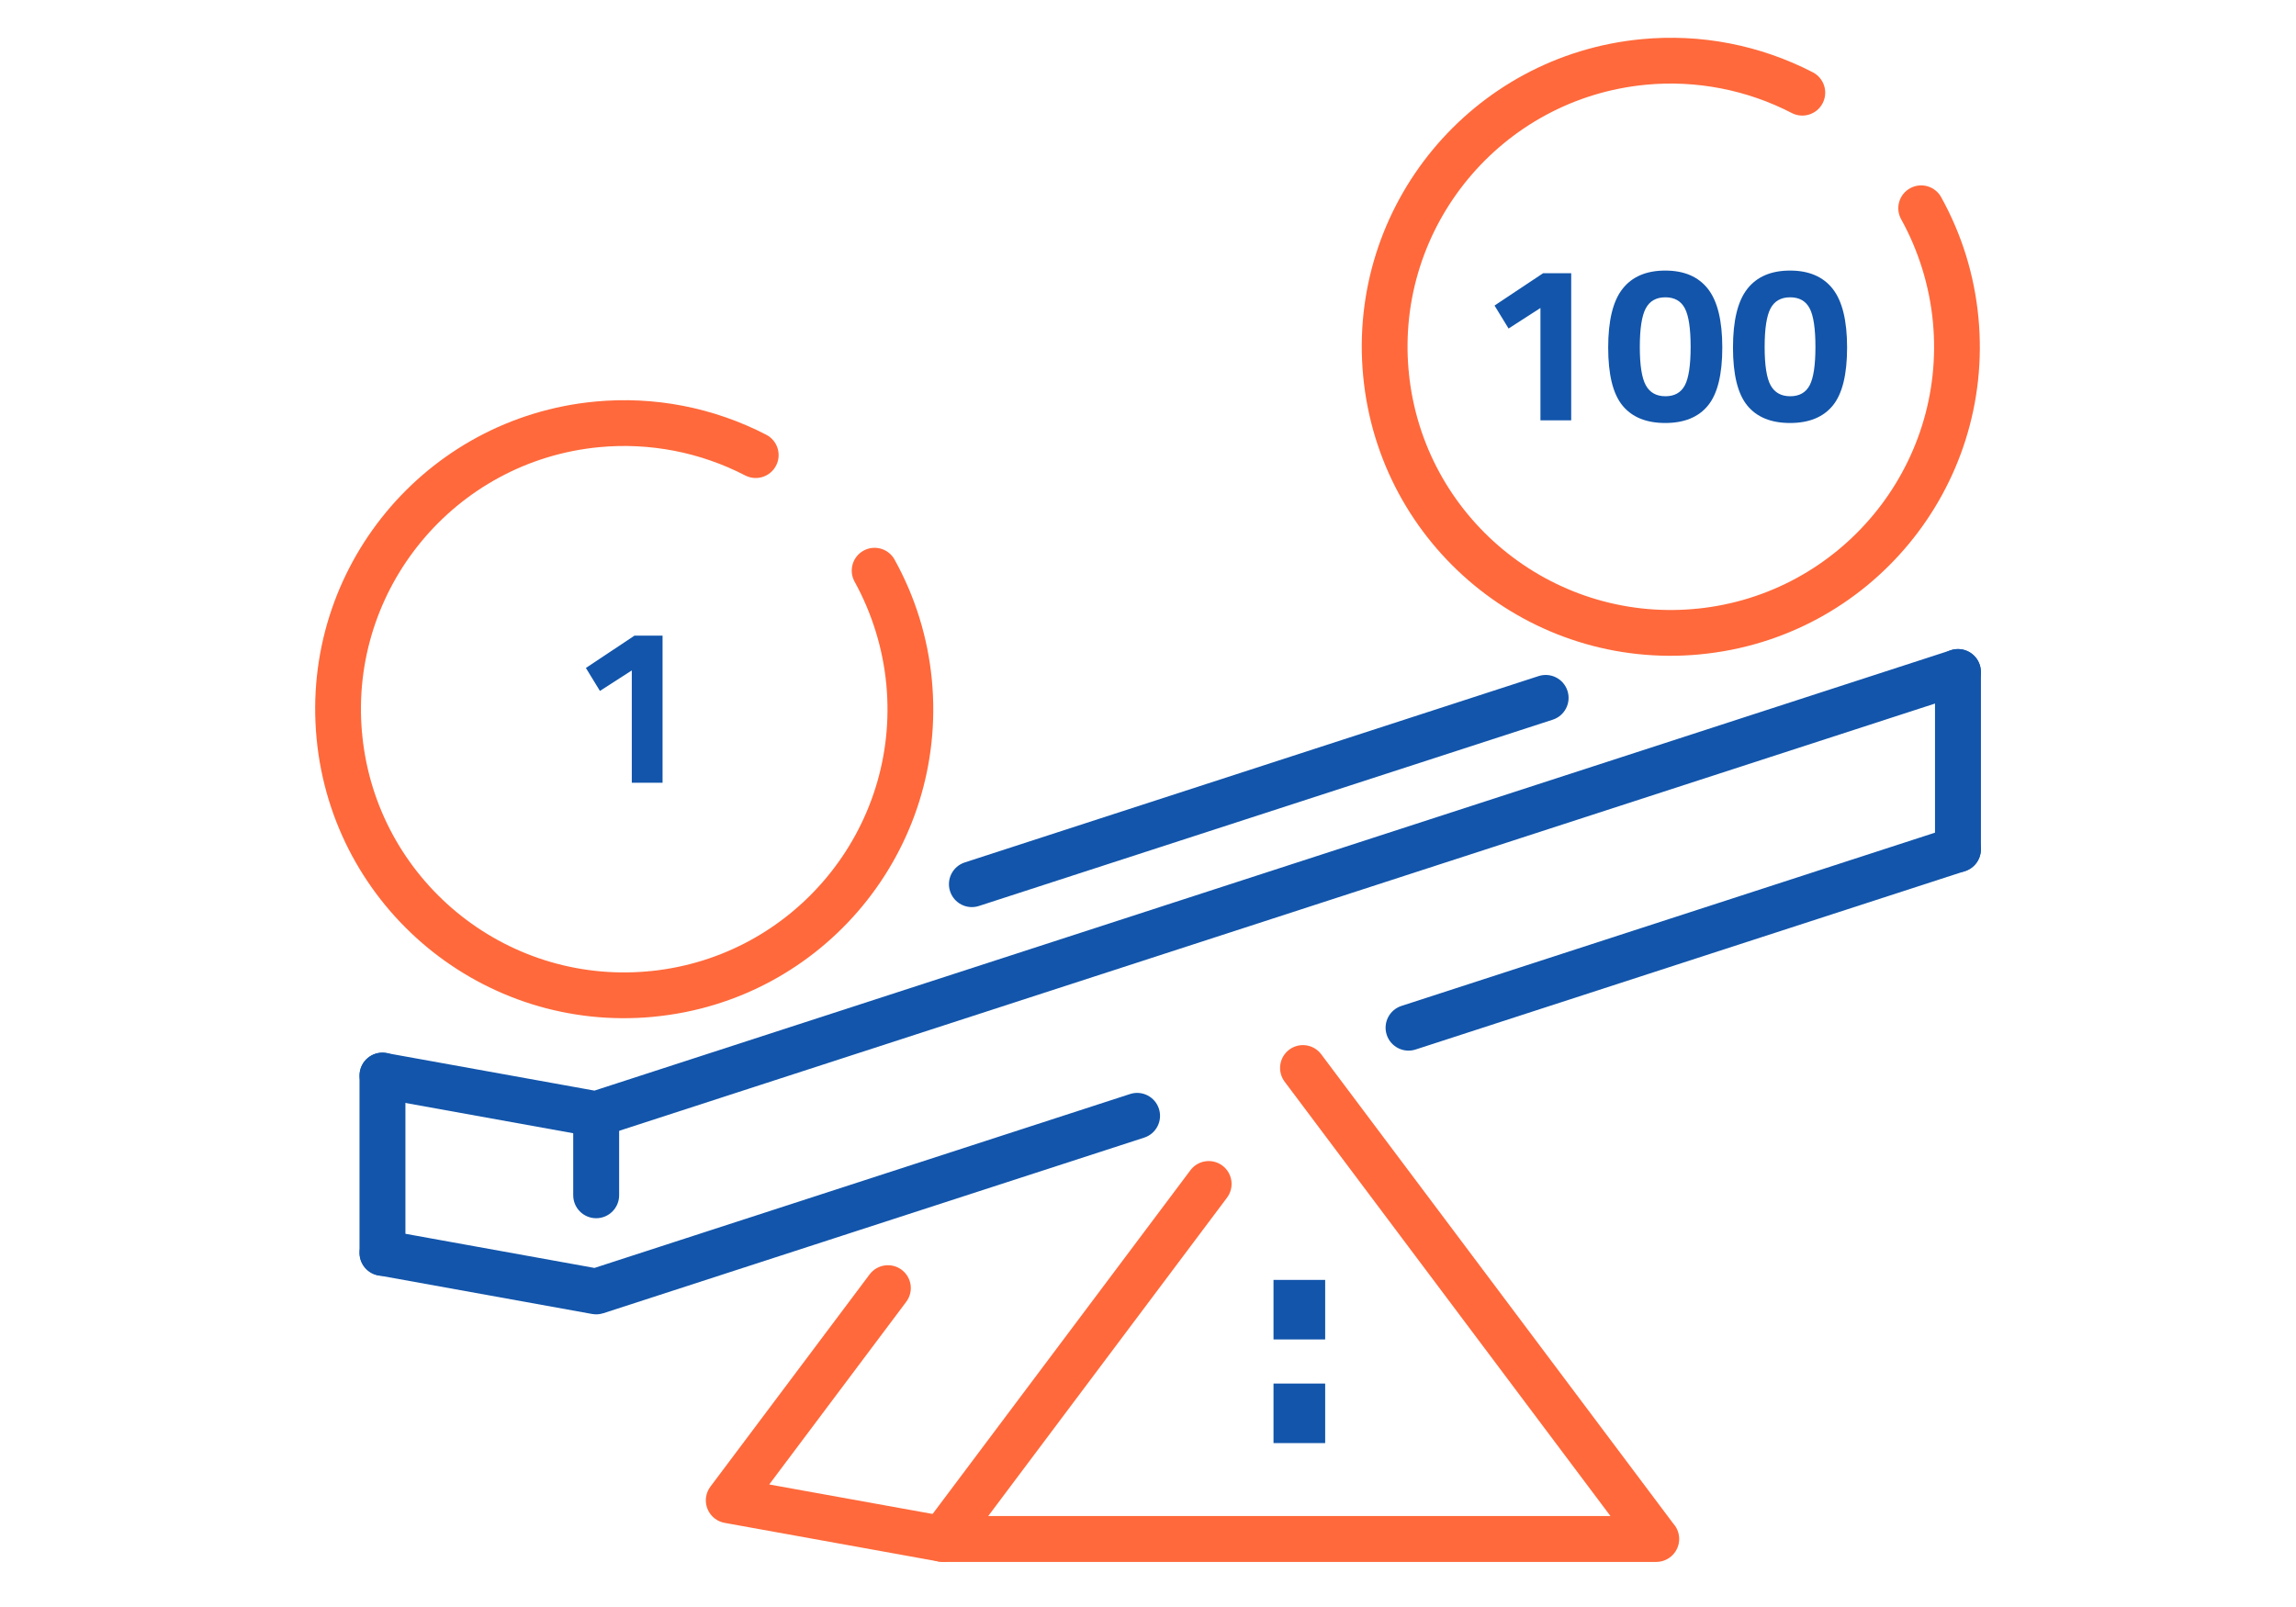
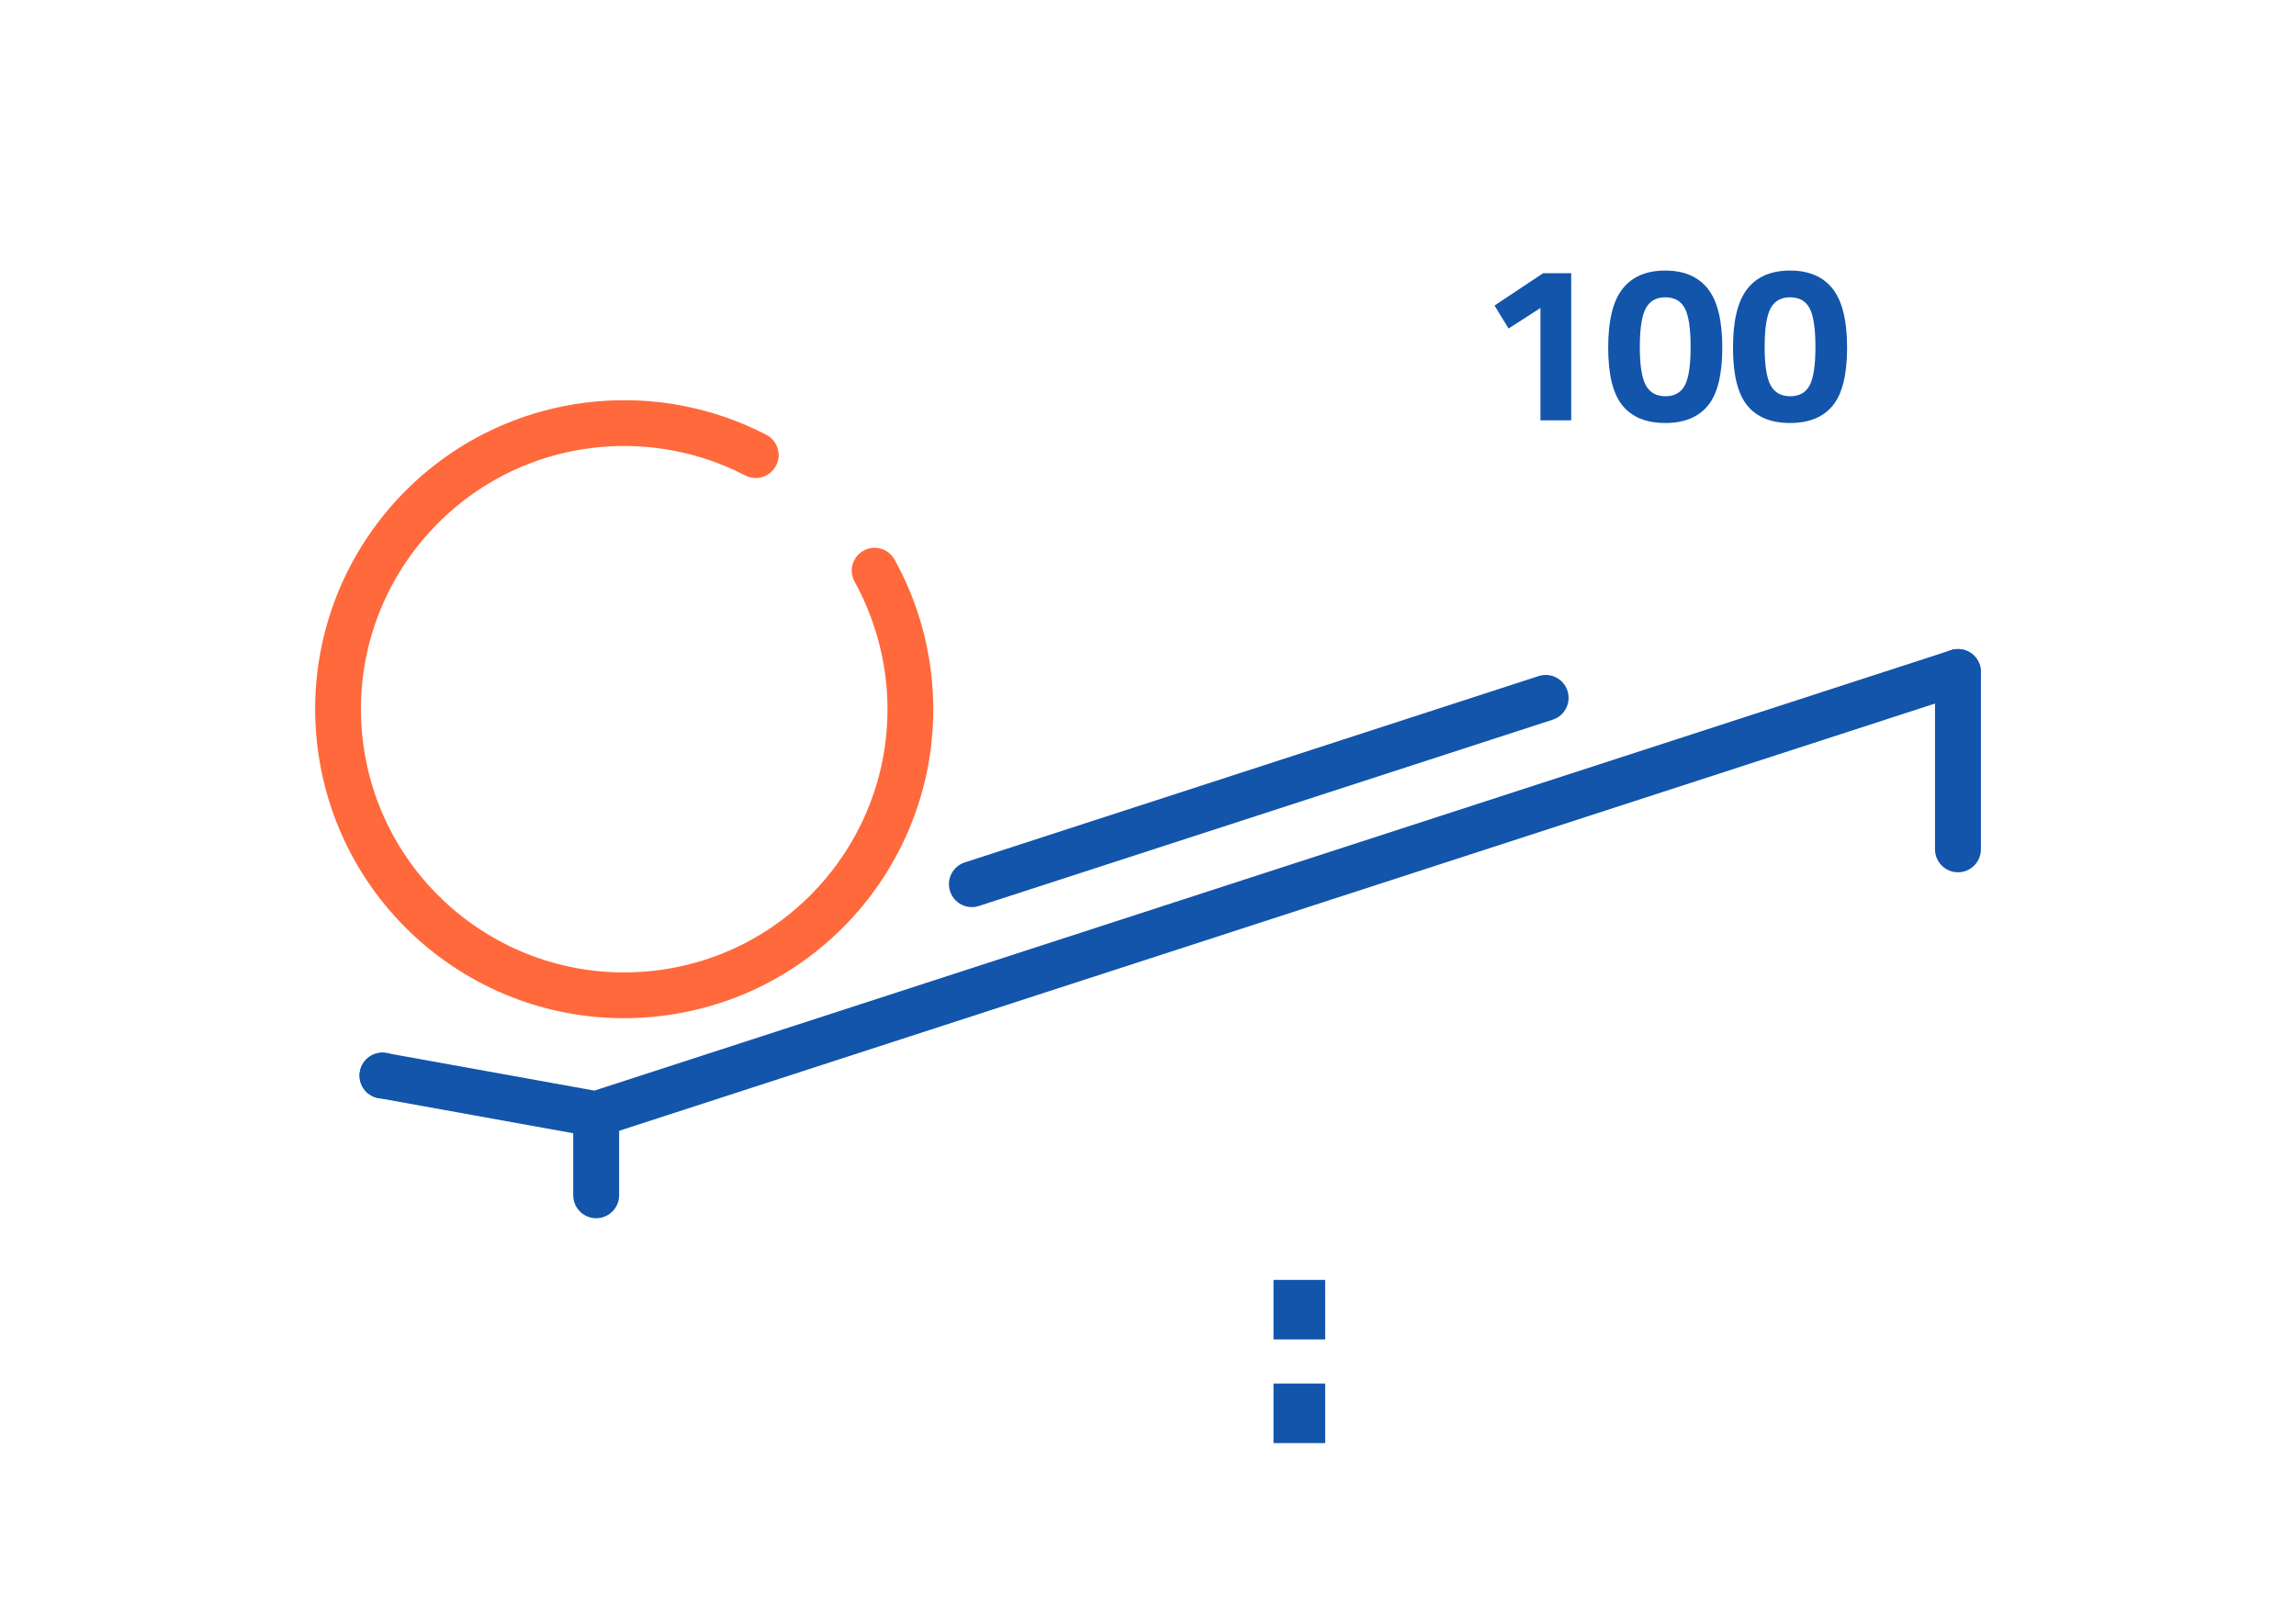
<svg xmlns="http://www.w3.org/2000/svg" xml:space="preserve" width="300px" height="210px" version="1.1" style="shape-rendering:geometricPrecision; text-rendering:geometricPrecision; image-rendering:optimizeQuality; fill-rule:evenodd; clip-rule:evenodd" viewBox="0 0 6635.9 4645.2">
  <defs>
    <style type="text/css">
   
    .fil0 {fill:none}
    .fil2 {fill:#1255ab;fill-rule:nonzero}
    .fil1 {fill:#ff693b;fill-rule:nonzero}
   
  </style>
  </defs>
  <g id="Layer_x0020_1">
    <g id="_2302152042720">
      <polygon class="fil0" points="0,0 6635.9,0 6635.9,4645.2 0,4645.2 " />
-       <path class="fil1" d="M2513.4 3683.7c21.9,-29.2 63.4,-35.1 92.6,-13.2 29.2,21.9 35.1,63.3 13.2,92.5l-396 528 512.3 92.5c35.9,6.4 59.8,40.8 53.4,76.7 -6.5,35.9 -40.8,59.8 -76.8,53.4l-616.7 -111.4c-10.2,-1.6 -20.1,-5.7 -28.9,-12.3 -29.2,-21.9 -35.2,-63.4 -13.3,-92.6l460.2 -613.6z" />
-       <path class="fil1" d="M3440.6 3382.6c21.9,-29.2 63.3,-35.1 92.5,-13.2 29.2,21.9 35.1,63.4 13.2,92.6l-690.1 920.2 1798.3 0 -941.6 -1255.4c-21.9,-29.2 -16,-70.7 13.2,-92.6 29.2,-21.9 70.6,-15.9 92.5,13.3l1017.6 1356.7c10.6,11.8 17,27.3 17,44.3 0,36.7 -29.7,66.4 -66.4,66.4l-2063 0 0 -0.3c-13.8,0 -27.8,-4.3 -39.7,-13.2 -29.2,-21.9 -35.1,-63.3 -13.2,-92.5l769.7 -1026.3z" />
-       <path class="fil2" d="M1093.7 3686.6c-36,-6.4 -59.9,-40.8 -53.4,-76.7 6.4,-35.9 40.7,-59.8 76.7,-53.4l601.1 108.6 1548 -502.7c34.7,-11.3 72.1,7.7 83.4,42.5 11.3,34.8 -7.7,72.2 -42.5,83.5l-1563.5 507.7 0 -0.1c-10.1,3.3 -21,4.2 -32.1,2.2l-617.7 -111.6zm2997.7 -652.9c-34.8,11.3 -72.2,-7.8 -83.5,-42.5 -11.3,-34.8 7.8,-72.2 42.6,-83.5l1588 -515.7c34.8,-11.3 72.1,7.8 83.4,42.5 11.3,34.8 -7.7,72.2 -42.5,83.5l-1588 515.7z" />
      <path class="fil2" d="M4446.9 1954.3c34.8,-11.3 72.1,7.7 83.4,42.5 11.3,34.8 -7.7,72.2 -42.5,83.5l-1658.5 538.5c-34.8,11.3 -72.1,-7.7 -83.4,-42.5 -11.3,-34.8 7.7,-72.1 42.5,-83.4l1658.5 -538.6zm-3353.2 1219.8c-36,-6.4 -59.9,-40.8 -53.4,-76.7 6.4,-36 40.7,-59.9 76.7,-53.4l601.1 108.5 3920.4 -1273c34.8,-11.3 72.1,7.7 83.4,42.5 11.3,34.8 -7.7,72.2 -42.5,83.5l-3935.9 1278.1 0 -0.2c-10.1,3.3 -21,4.2 -32.1,2.2l-617.7 -111.5z" />
      <path class="fil2" d="M5725.3 2455c0,36.7 -29.7,66.4 -66.4,66.4 -36.6,0 -66.3,-29.7 -66.3,-66.4l0 -512.5c0,-36.7 29.7,-66.4 66.3,-66.4 36.7,0 66.4,29.7 66.4,66.4l0 512.5z" />
-       <path class="fil2" d="M1039 3109c0,-36.6 29.7,-66.3 66.3,-66.3 36.7,0 66.4,29.7 66.4,66.3l0 512.6c0,36.6 -29.7,66.3 -66.4,66.3 -36.6,0 -66.3,-29.7 -66.3,-66.3l0 -512.6z" />
+       <path class="fil2" d="M1039 3109c0,-36.6 29.7,-66.3 66.3,-66.3 36.7,0 66.4,29.7 66.4,66.3c0,36.6 -29.7,66.3 -66.4,66.3 -36.6,0 -66.3,-29.7 -66.3,-66.3l0 -512.6z" />
      <path class="fil2" d="M1656.7 3220.6c0,-36.7 29.7,-66.4 66.3,-66.4 36.7,0 66.4,29.7 66.4,66.4l0 234.4c0,36.7 -29.7,66.4 -66.4,66.4 -36.6,0 -66.3,-29.7 -66.3,-66.4l0 -234.4z" />
      <path class="fil1" d="M2469.9 1681.3c-17.6,-31.9 -6,-72 25.9,-89.6 31.9,-17.6 72.1,-6 89.7,25.9 29.9,54.1 54,110.6 71.9,168.5 18,58.2 30.1,118.4 35.9,179.6 23.2,245.7 -55.2,477.4 -200.8,653.5 -145.6,176.1 -358.5,296.7 -604.2,319.9l-0.2 0.1c-245.6,23.2 -477.2,-55.2 -653.3,-200.8 -176,-145.6 -296.6,-358.5 -319.9,-604.2l0 -0.2c-23.2,-245.6 55.2,-477.2 200.8,-653.3 145.5,-176 358.5,-296.6 604.1,-319.9 85.6,-8.1 171.2,-3.9 254.1,12.2 83.4,16.2 164.4,44.2 240.6,83.6 32.5,16.8 45.3,56.7 28.5,89.2 -16.7,32.5 -56.7,45.3 -89.2,28.5 -64.8,-33.5 -133.8,-57.4 -204.7,-71.2 -71.4,-13.8 -144.4,-17.5 -216.8,-10.6 -209,19.8 -390.4,122.6 -514.5,272.7 -123.1,148.9 -189.9,344.3 -171.7,551.4 0.6,3.3 0.9,6.7 1,10.2 21,206.9 123.3,386.3 272.2,509.5 148.9,123.1 344.3,189.8 551.4,171.6 3.3,-0.6 6.7,-0.9 10.2,-0.9 206.9,-21 386.3,-123.3 509.5,-272.3 124.1,-150.1 191,-347.5 171.2,-556.5 -4.9,-52 -15.3,-103.3 -30.7,-153.2 -15.5,-50.1 -35.9,-98.3 -61,-143.7z" />
-       <path class="fil1" d="M5494.7 633.7c-17.6,-31.9 -6,-72 26,-89.6 31.9,-17.6 72.1,-6 89.7,25.9 29.9,54.1 54,110.6 71.9,168.5 18,58.2 30,118.4 35.8,179.6 23.3,245.7 -55.1,477.4 -200.7,653.5 -145.6,176.1 -358.5,296.7 -604.2,319.9l-0.2 0.1c-245.6,23.2 -477.2,-55.2 -653.3,-200.8 -176,-145.6 -296.6,-358.5 -319.9,-604.2l0 -0.2c-23.2,-245.6 55.2,-477.2 200.8,-653.3 145.5,-176 358.5,-296.6 604.1,-319.9 85.6,-8.1 171.2,-3.9 254.1,12.2 83.4,16.2 164.4,44.2 240.6,83.6 32.5,16.8 45.2,56.7 28.5,89.2 -16.7,32.5 -56.7,45.3 -89.2,28.5 -64.8,-33.5 -133.8,-57.4 -204.7,-71.2 -71.4,-13.8 -144.4,-17.5 -216.8,-10.6 -209,19.8 -390.4,122.6 -514.5,272.7 -123.1,148.9 -189.9,344.3 -171.7,551.4 0.6,3.3 0.9,6.7 1,10.2 21,206.9 123.3,386.3 272.2,509.5 148.9,123.1 344.3,189.8 551.4,171.6 3.3,-0.6 6.7,-0.9 10.2,-0.9 206.9,-21 386.3,-123.3 509.5,-272.3 124.1,-150.1 191,-347.5 171.2,-556.5 -4.9,-52 -15.3,-103.3 -30.7,-153.2 -15.5,-50.1 -35.9,-98.3 -61.1,-143.7z" />
      <path class="fil2" d="M4541.1 789.8l0 425.2 -88.9 0 0 -324.7 -92.1 59.3 -40.6 -66.4 140.4 -93.4 81.2 0zm148.4 45.1c27.7,-35.2 68.8,-52.8 123.4,-52.8 54.5,0 95.6,17.6 123.3,52.8 27.7,35.2 41.6,91.8 41.6,169.7 0,78 -13.8,133.8 -41.3,167.5 -27.4,33.7 -68.7,50.6 -123.6,50.6 -55,0 -96.2,-16.9 -123.7,-50.6 -27.5,-33.7 -41.2,-89.5 -41.2,-167.5 0,-77.9 13.8,-134.5 41.5,-169.7zm196.8 167.8c0,-53 -5.6,-90.2 -16.7,-111.4 -11.2,-21.3 -30,-31.9 -56.4,-31.9 -26.4,0 -45.3,10.7 -56.7,32.2 -11.4,21.5 -17.1,58.6 -17.1,111.4 0,52.9 5.8,89.8 17.4,110.8 11.6,21.1 30.5,31.6 56.7,31.6 26.2,0 44.9,-10.5 56.1,-31.6 11.1,-21 16.7,-58 16.7,-111.1zm163.9 -167.8c27.7,-35.2 68.9,-52.8 123.4,-52.8 54.5,0 95.6,17.6 123.3,52.8 27.7,35.2 41.6,91.8 41.6,169.7 0,78 -13.8,133.8 -41.2,167.5 -27.5,33.7 -68.7,50.6 -123.7,50.6 -55,0 -96.2,-16.9 -123.7,-50.6 -27.5,-33.7 -41.2,-89.5 -41.2,-167.5 0,-77.9 13.8,-134.5 41.5,-169.7zm196.8 167.8c0,-53 -5.6,-90.2 -16.7,-111.4 -11.2,-21.3 -30,-31.9 -56.4,-31.9 -26.4,0 -45.3,10.7 -56.7,32.2 -11.3,21.5 -17,58.6 -17,111.4 0,52.9 5.8,89.8 17.3,110.8 11.6,21.1 30.5,31.6 56.7,31.6 26.2,0 44.9,-10.5 56.1,-31.6 11.1,-21 16.7,-58 16.7,-111.1z" />
-       <polygon class="fil2" points="1914.9,1837.4 1914.9,2262.6 1826,2262.6 1826,1937.9 1733.9,1997.2 1693.3,1930.8 1833.7,1837.4 " />
      <path class="fil2" d="M3830 3871.8l0 -172.1 -149.3 0 0 172.1 149.3 0zm0 299.6l0 -172.1 -149.3 0 0 172.1 149.3 0z" />
    </g>
  </g>
</svg>